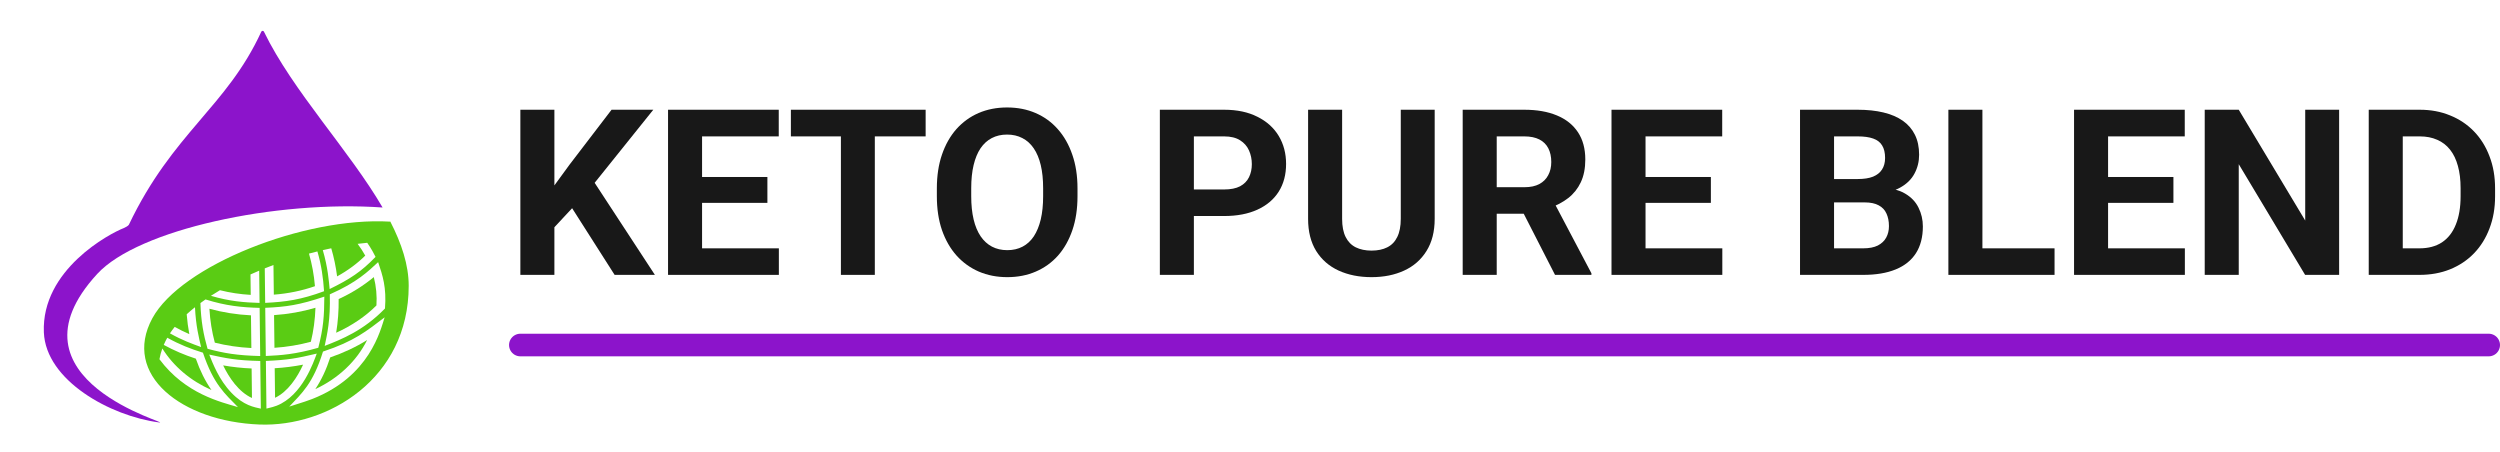
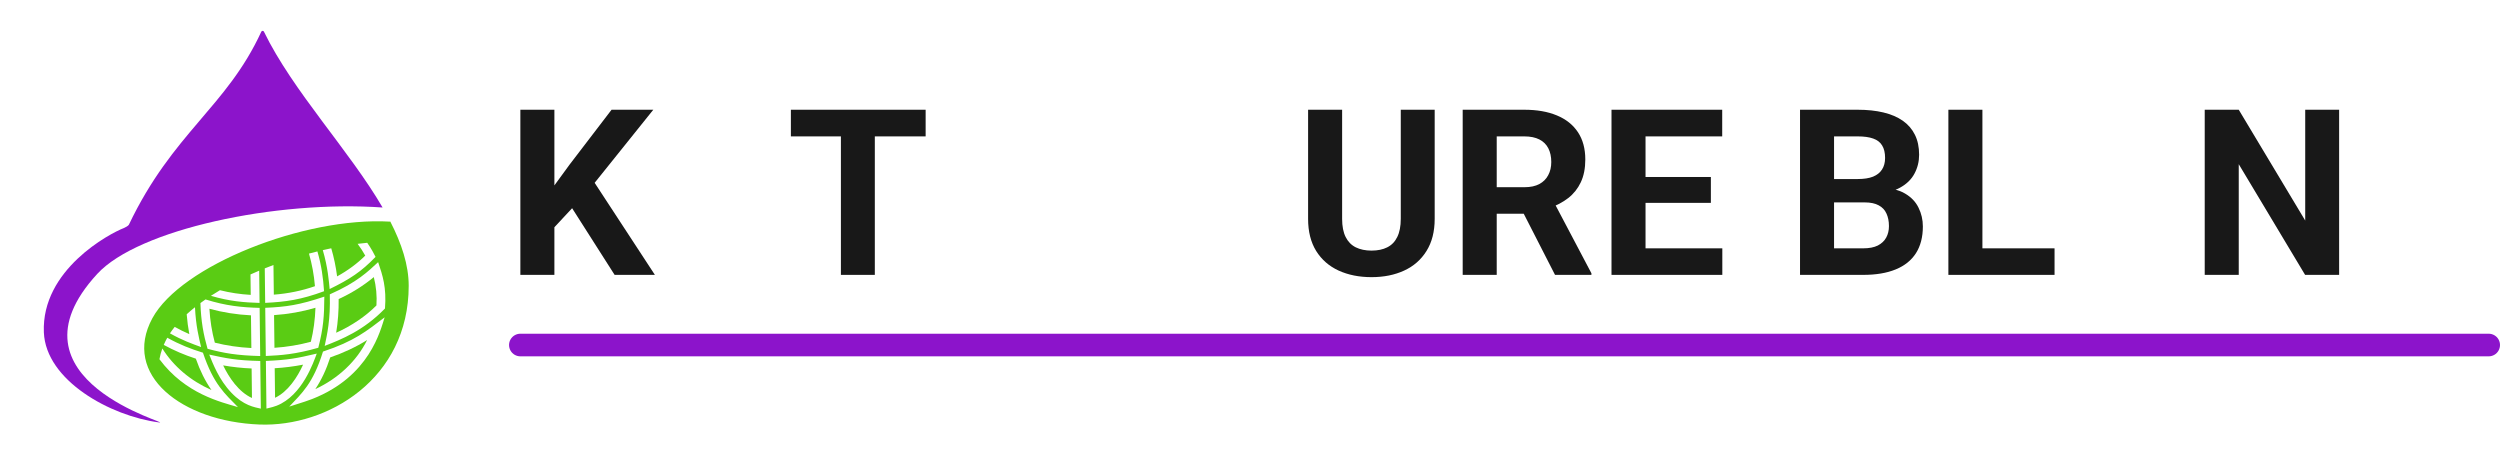
<svg xmlns="http://www.w3.org/2000/svg" width="221" height="40" viewBox="0 0 221 40" fill="none">
  <path d="M29.192 31.595C28.848 32.664 28.406 33.602 27.874 34.396C29.897 33.461 31.529 31.925 32.453 30.059C31.432 30.697 30.321 31.209 29.192 31.595Z" fill="#5ACC14" />
  <path d="M24.284 32.553L24.315 35.165C25.469 34.618 26.301 33.323 26.793 32.236C25.973 32.395 25.133 32.502 24.284 32.553Z" fill="#5ACC14" />
  <path d="M27.48 30.212C27.714 29.258 27.851 28.25 27.887 27.206C26.713 27.554 25.486 27.772 24.227 27.856L24.262 30.746C25.365 30.672 26.445 30.492 27.48 30.212Z" fill="#5ACC14" />
  <path d="M19.727 32.301C20.244 33.38 21.1 34.651 22.273 35.182L22.243 32.573C21.392 32.537 20.55 32.446 19.727 32.301Z" fill="#5ACC14" />
  <path d="M22.221 30.765L22.186 27.875C20.925 27.815 19.694 27.619 18.512 27.293C18.573 28.336 18.734 29.341 18.99 30.291C20.032 30.552 21.115 30.711 22.221 30.765Z" fill="#5ACC14" />
-   <path d="M29.938 26.437C29.949 27.458 29.875 28.456 29.717 29.414C31.103 28.788 32.322 27.962 33.278 27C33.332 26.153 33.254 25.313 33.044 24.495C32.133 25.254 31.073 25.917 29.938 26.437Z" fill="#5ACC14" />
+   <path d="M29.938 26.437C29.949 27.458 29.875 28.456 29.717 29.414C31.103 28.788 32.322 27.962 33.278 27C33.332 26.153 33.254 25.313 33.044 24.495C32.133 25.254 31.073 25.917 29.938 26.437" fill="#5ACC14" />
  <path d="M34.503 19.585C34.49 19.588 34.477 19.593 34.461 19.592C26.884 19.155 15.989 23.484 13.469 28.133C10.758 33.134 16.077 37.264 22.945 37.528C28.957 37.758 36.129 33.495 36.129 25.265C36.129 23.424 35.499 21.526 34.503 19.585ZM29.283 21.948C29.514 22.735 29.691 23.576 29.8 24.433C30.738 23.919 31.587 23.292 32.288 22.596C32.091 22.235 31.864 21.889 31.613 21.556C31.899 21.52 32.182 21.488 32.464 21.462C32.853 22.022 33.055 22.43 33.198 22.708C31.935 24.024 30.933 24.674 29.14 25.551C29.075 24.866 28.985 23.647 28.536 22.112C28.785 22.054 29.035 21.999 29.283 21.948ZM19.444 25.655C20.324 25.876 21.234 26.014 22.164 26.067L22.143 24.262C22.396 24.148 22.652 24.036 22.912 23.927L22.945 26.778C21.596 26.738 20.306 26.641 18.644 26.15C18.903 25.982 19.169 25.817 19.444 25.655ZM18.168 26.469C19.97 27.038 21.383 27.175 22.952 27.216L23.002 31.473C20.948 31.42 19.838 31.23 18.347 30.834C17.988 29.579 17.767 28.395 17.718 26.79C17.864 26.682 18.015 26.575 18.168 26.469ZM15.445 28.896C15.857 29.128 16.287 29.343 16.735 29.535C16.627 28.964 16.553 28.377 16.504 27.781C16.734 27.571 16.978 27.363 17.236 27.159C17.314 28.821 17.59 29.878 17.777 30.68C16.974 30.383 16.149 30.102 15.024 29.468C15.151 29.276 15.291 29.086 15.445 28.896ZM14.095 31.756C14.148 31.445 14.233 31.128 14.35 30.806C15.345 32.391 16.846 33.664 18.694 34.478C18.144 33.694 17.681 32.767 17.312 31.706C16.315 31.385 15.358 30.973 14.476 30.489C14.592 30.217 14.684 30.044 14.788 29.855C15.869 30.459 16.842 30.838 17.94 31.178C18.877 33.984 19.897 34.82 21.036 35.988C19.563 35.546 16.393 34.842 14.095 31.756ZM20.452 34.715C19.344 33.552 18.817 32.135 18.496 31.346C19.991 31.67 20.835 31.861 23.008 31.911L23.057 36.125C22.485 35.992 21.547 35.863 20.452 34.715ZM23.405 23.724C23.659 23.622 23.916 23.523 24.174 23.426L24.206 26.047C25.467 25.953 26.687 25.701 27.841 25.3C27.758 24.303 27.576 23.321 27.314 22.418C27.561 22.351 27.81 22.287 28.058 22.226C28.419 23.458 28.565 24.545 28.647 25.744C26.604 26.502 25.244 26.686 23.442 26.774L23.405 23.724ZM23.447 27.211C25.306 27.128 26.444 26.97 28.671 26.222C28.663 27.911 28.587 29.015 28.136 30.743C26.102 31.324 24.848 31.408 23.497 31.469L23.447 27.211ZM23.553 36.12L23.504 31.906C25.461 31.824 26.234 31.676 28.001 31.258C27.729 31.972 26.739 34.97 24.448 35.867C24.195 35.966 24.055 35.994 23.553 36.12ZM27.598 35.271C27.173 35.438 27.016 35.482 25.569 35.946C26.675 34.764 27.675 33.914 28.552 31.079C31.312 30.168 32.414 29.265 34.003 28.05C33.634 29.181 32.704 33.272 27.598 35.271ZM34.032 27.272C32.125 29.238 30.185 29.997 28.702 30.578C28.922 29.527 29.216 28.308 29.155 26.02C31.56 24.967 32.565 23.973 33.428 23.173C33.825 24.355 34.18 25.407 34.032 27.272Z" fill="#5ACC14" />
  <path d="M33.821 18.343C30.904 13.332 25.879 8.046 23.332 2.799C23.283 2.699 23.144 2.705 23.097 2.806C20.027 9.473 15.288 11.705 11.392 19.866C11.347 19.959 11.061 20.117 10.955 20.157C9.688 20.645 3.653 23.84 3.877 29.38C4.049 33.633 9.749 36.781 14.059 37.342C15.498 37.529 -0.093 33.635 8.604 24.205C12.221 20.283 24.372 17.681 33.821 18.343Z" fill="#8C14CB" />
  <path d="M46 30.5H220" stroke="#8C14CB" stroke-width="2" stroke-linecap="round" />
  <path d="M49.008 9.701V24.299H46V9.701H49.008ZM57.751 9.701L51.966 16.91L48.627 20.499L48.086 17.652L50.342 14.563L54.062 9.701H57.751ZM54.332 24.299L50.031 17.552L52.257 15.687L57.892 24.299H54.332Z" fill="#181818" />
-   <path d="M68.851 21.953V24.299H61.08V21.953H68.851ZM62.063 9.701V24.299H59.055V9.701H62.063ZM67.838 15.646V17.933H61.08V15.646H67.838ZM68.841 9.701V12.057H61.08V9.701H68.841Z" fill="#181818" />
  <path d="M77.334 9.701V24.299H74.336V9.701H77.334ZM81.826 9.701V12.057H69.914V9.701H81.826Z" fill="#181818" />
-   <path d="M95.251 16.659V17.351C95.251 18.461 95.101 19.457 94.8 20.339C94.499 21.221 94.075 21.973 93.527 22.595C92.979 23.21 92.323 23.681 91.561 24.009C90.806 24.336 89.967 24.5 89.045 24.5C88.129 24.5 87.29 24.336 86.528 24.009C85.773 23.681 85.118 23.21 84.563 22.595C84.008 21.973 83.577 21.221 83.269 20.339C82.969 19.457 82.818 18.461 82.818 17.351V16.659C82.818 15.543 82.969 14.547 83.269 13.671C83.57 12.789 83.995 12.037 84.543 11.415C85.098 10.793 85.753 10.319 86.508 9.991C87.27 9.664 88.109 9.5 89.025 9.5C89.947 9.5 90.786 9.664 91.541 9.991C92.303 10.319 92.959 10.793 93.507 11.415C94.061 12.037 94.489 12.789 94.79 13.671C95.098 14.547 95.251 15.543 95.251 16.659ZM92.213 17.351V16.639C92.213 15.864 92.143 15.182 92.003 14.594C91.862 14.005 91.655 13.511 91.381 13.11C91.107 12.709 90.773 12.408 90.378 12.207C89.984 12 89.533 11.896 89.025 11.896C88.517 11.896 88.066 12 87.671 12.207C87.283 12.408 86.953 12.709 86.678 13.11C86.411 13.511 86.207 14.005 86.067 14.594C85.927 15.182 85.856 15.864 85.856 16.639V17.351C85.856 18.12 85.927 18.802 86.067 19.396C86.207 19.985 86.414 20.483 86.689 20.89C86.963 21.291 87.297 21.596 87.691 21.803C88.086 22.01 88.537 22.114 89.045 22.114C89.553 22.114 90.004 22.01 90.398 21.803C90.793 21.596 91.124 21.291 91.391 20.89C91.658 20.483 91.862 19.985 92.003 19.396C92.143 18.802 92.213 18.12 92.213 17.351Z" fill="#181818" />
-   <path d="M108.216 19.096H104.496V16.749H108.216C108.791 16.749 109.259 16.656 109.62 16.469C109.981 16.275 110.245 16.007 110.412 15.666C110.579 15.325 110.662 14.941 110.662 14.513C110.662 14.079 110.579 13.675 110.412 13.3C110.245 12.926 109.981 12.625 109.62 12.398C109.259 12.171 108.791 12.057 108.216 12.057H105.539V24.299H102.531V9.701H108.216C109.359 9.701 110.338 9.908 111.154 10.322C111.976 10.73 112.604 11.295 113.039 12.017C113.473 12.739 113.69 13.564 113.69 14.493C113.69 15.436 113.473 16.251 113.039 16.94C112.604 17.628 111.976 18.16 111.154 18.534C110.338 18.908 109.359 19.096 108.216 19.096Z" fill="#181818" />
  <path d="M123.828 9.701H126.826V19.346C126.826 20.469 126.585 21.415 126.104 22.184C125.629 22.953 124.971 23.531 124.128 23.918C123.293 24.306 122.33 24.5 121.241 24.5C120.151 24.5 119.182 24.306 118.333 23.918C117.491 23.531 116.829 22.953 116.348 22.184C115.873 21.415 115.636 20.469 115.636 19.346V9.701H118.644V19.346C118.644 20.001 118.747 20.536 118.955 20.951C119.162 21.365 119.459 21.669 119.847 21.863C120.241 22.057 120.706 22.154 121.241 22.154C121.789 22.154 122.253 22.057 122.634 21.863C123.022 21.669 123.316 21.365 123.517 20.951C123.724 20.536 123.828 20.001 123.828 19.346V9.701Z" fill="#181818" />
  <path d="M129.302 9.701H134.747C135.863 9.701 136.822 9.868 137.624 10.202C138.433 10.536 139.055 11.031 139.489 11.686C139.924 12.341 140.141 13.146 140.141 14.102C140.141 14.884 140.007 15.556 139.74 16.118C139.479 16.672 139.108 17.137 138.627 17.511C138.152 17.879 137.594 18.173 136.953 18.394L136 18.895H131.267L131.247 16.549H134.767C135.295 16.549 135.733 16.455 136.08 16.268C136.428 16.081 136.688 15.82 136.862 15.486C137.043 15.152 137.133 14.764 137.133 14.323C137.133 13.855 137.046 13.45 136.872 13.11C136.699 12.769 136.434 12.508 136.08 12.328C135.726 12.147 135.281 12.057 134.747 12.057H132.31V24.299H129.302V9.701ZM137.464 24.299L134.135 17.792L137.313 17.772L140.682 24.159V24.299H137.464Z" fill="#181818" />
  <path d="M152.253 21.953V24.299H144.483V21.953H152.253ZM145.465 9.701V24.299H142.457V9.701H145.465ZM151.241 15.646V17.933H144.483V15.646H151.241ZM152.243 9.701V12.057H144.483V9.701H152.243Z" fill="#181818" />
  <path d="M164.837 17.892H161.087L161.067 15.827H164.215C164.77 15.827 165.225 15.757 165.579 15.616C165.933 15.469 166.197 15.259 166.371 14.985C166.551 14.704 166.642 14.363 166.642 13.962C166.642 13.507 166.555 13.14 166.381 12.859C166.214 12.578 165.95 12.374 165.589 12.247C165.235 12.12 164.777 12.057 164.215 12.057H162.13V24.299H159.122V9.701H164.215C165.064 9.701 165.823 9.781 166.491 9.941C167.166 10.102 167.738 10.346 168.206 10.673C168.674 11.001 169.031 11.415 169.279 11.916C169.526 12.411 169.65 12.999 169.65 13.681C169.65 14.283 169.513 14.838 169.239 15.346C168.971 15.854 168.547 16.268 167.965 16.589C167.39 16.91 166.638 17.087 165.709 17.12L164.837 17.892ZM164.707 24.299H160.265L161.438 21.953H164.707C165.235 21.953 165.666 21.87 166 21.703C166.334 21.529 166.582 21.295 166.742 21.001C166.902 20.707 166.983 20.369 166.983 19.988C166.983 19.56 166.909 19.189 166.762 18.875C166.622 18.561 166.394 18.32 166.08 18.153C165.766 17.979 165.352 17.892 164.837 17.892H161.939L161.959 15.827H165.569L166.261 16.639C167.15 16.626 167.865 16.783 168.406 17.11C168.955 17.431 169.352 17.849 169.6 18.364C169.854 18.878 169.981 19.43 169.981 20.018C169.981 20.954 169.777 21.743 169.369 22.384C168.961 23.019 168.363 23.497 167.574 23.818C166.792 24.139 165.836 24.299 164.707 24.299Z" fill="#181818" />
  <path d="M181.622 21.953V24.299H174.272V21.953H181.622ZM175.245 9.701V24.299H172.237V9.701H175.245Z" fill="#181818" />
-   <path d="M193.142 21.953V24.299H185.372V21.953H193.142ZM186.354 9.701V24.299H183.346V9.701H186.354ZM192.13 15.646V17.933H185.372V15.646H192.13ZM193.132 9.701V12.057H185.372V9.701H193.132Z" fill="#181818" />
  <path d="M206.779 9.701V24.299H203.771L197.905 14.513V24.299H194.897V9.701H197.905L203.781 19.497V9.701H206.779Z" fill="#181818" />
-   <path d="M213.878 24.299H210.699L210.719 21.953H213.878C214.666 21.953 215.332 21.776 215.873 21.422C216.414 21.061 216.822 20.536 217.096 19.848C217.377 19.159 217.517 18.327 217.517 17.351V16.639C217.517 15.89 217.437 15.232 217.277 14.664C217.123 14.096 216.892 13.618 216.585 13.23C216.277 12.842 215.9 12.552 215.452 12.358C215.004 12.157 214.489 12.057 213.908 12.057H210.639V9.701H213.908C214.884 9.701 215.776 9.868 216.585 10.202C217.4 10.529 218.106 11.001 218.701 11.616C219.295 12.231 219.753 12.966 220.074 13.822C220.402 14.671 220.565 15.616 220.565 16.659V17.351C220.565 18.387 220.402 19.333 220.074 20.189C219.753 21.044 219.295 21.779 218.701 22.394C218.112 23.003 217.407 23.474 216.585 23.808C215.769 24.136 214.867 24.299 213.878 24.299ZM212.404 9.701V24.299H209.396V9.701H212.404Z" fill="#181818" />
</svg>